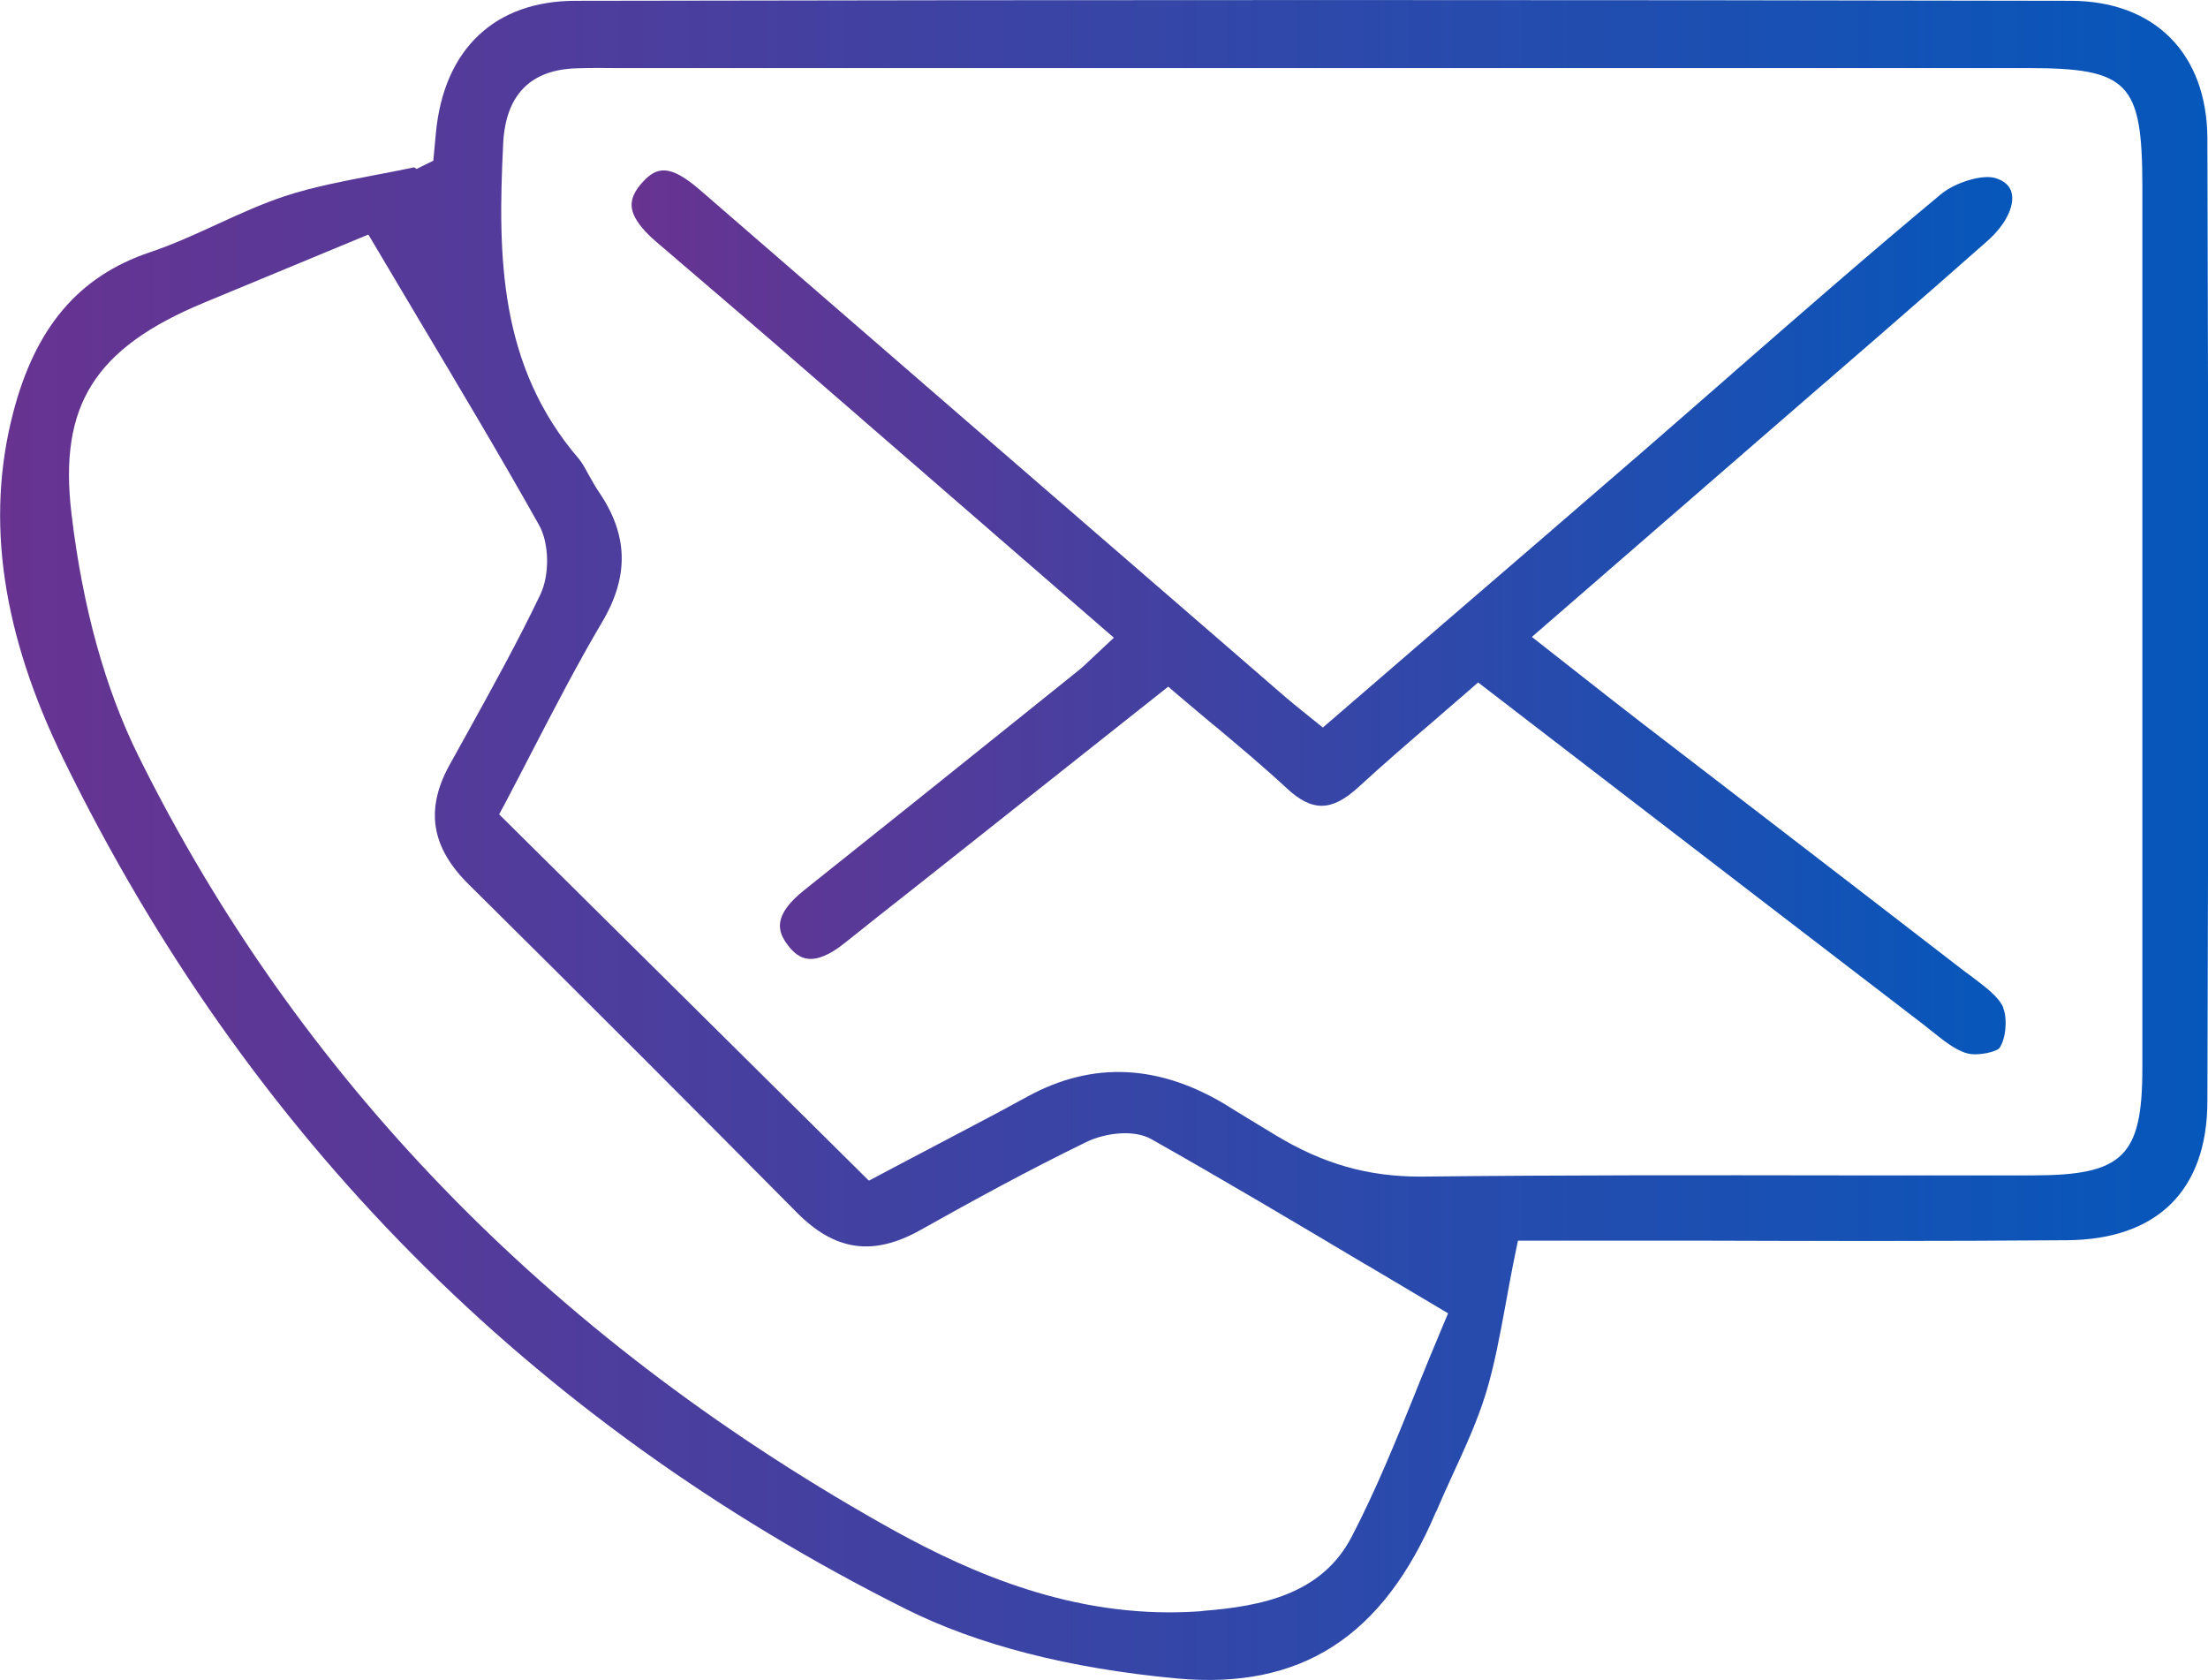
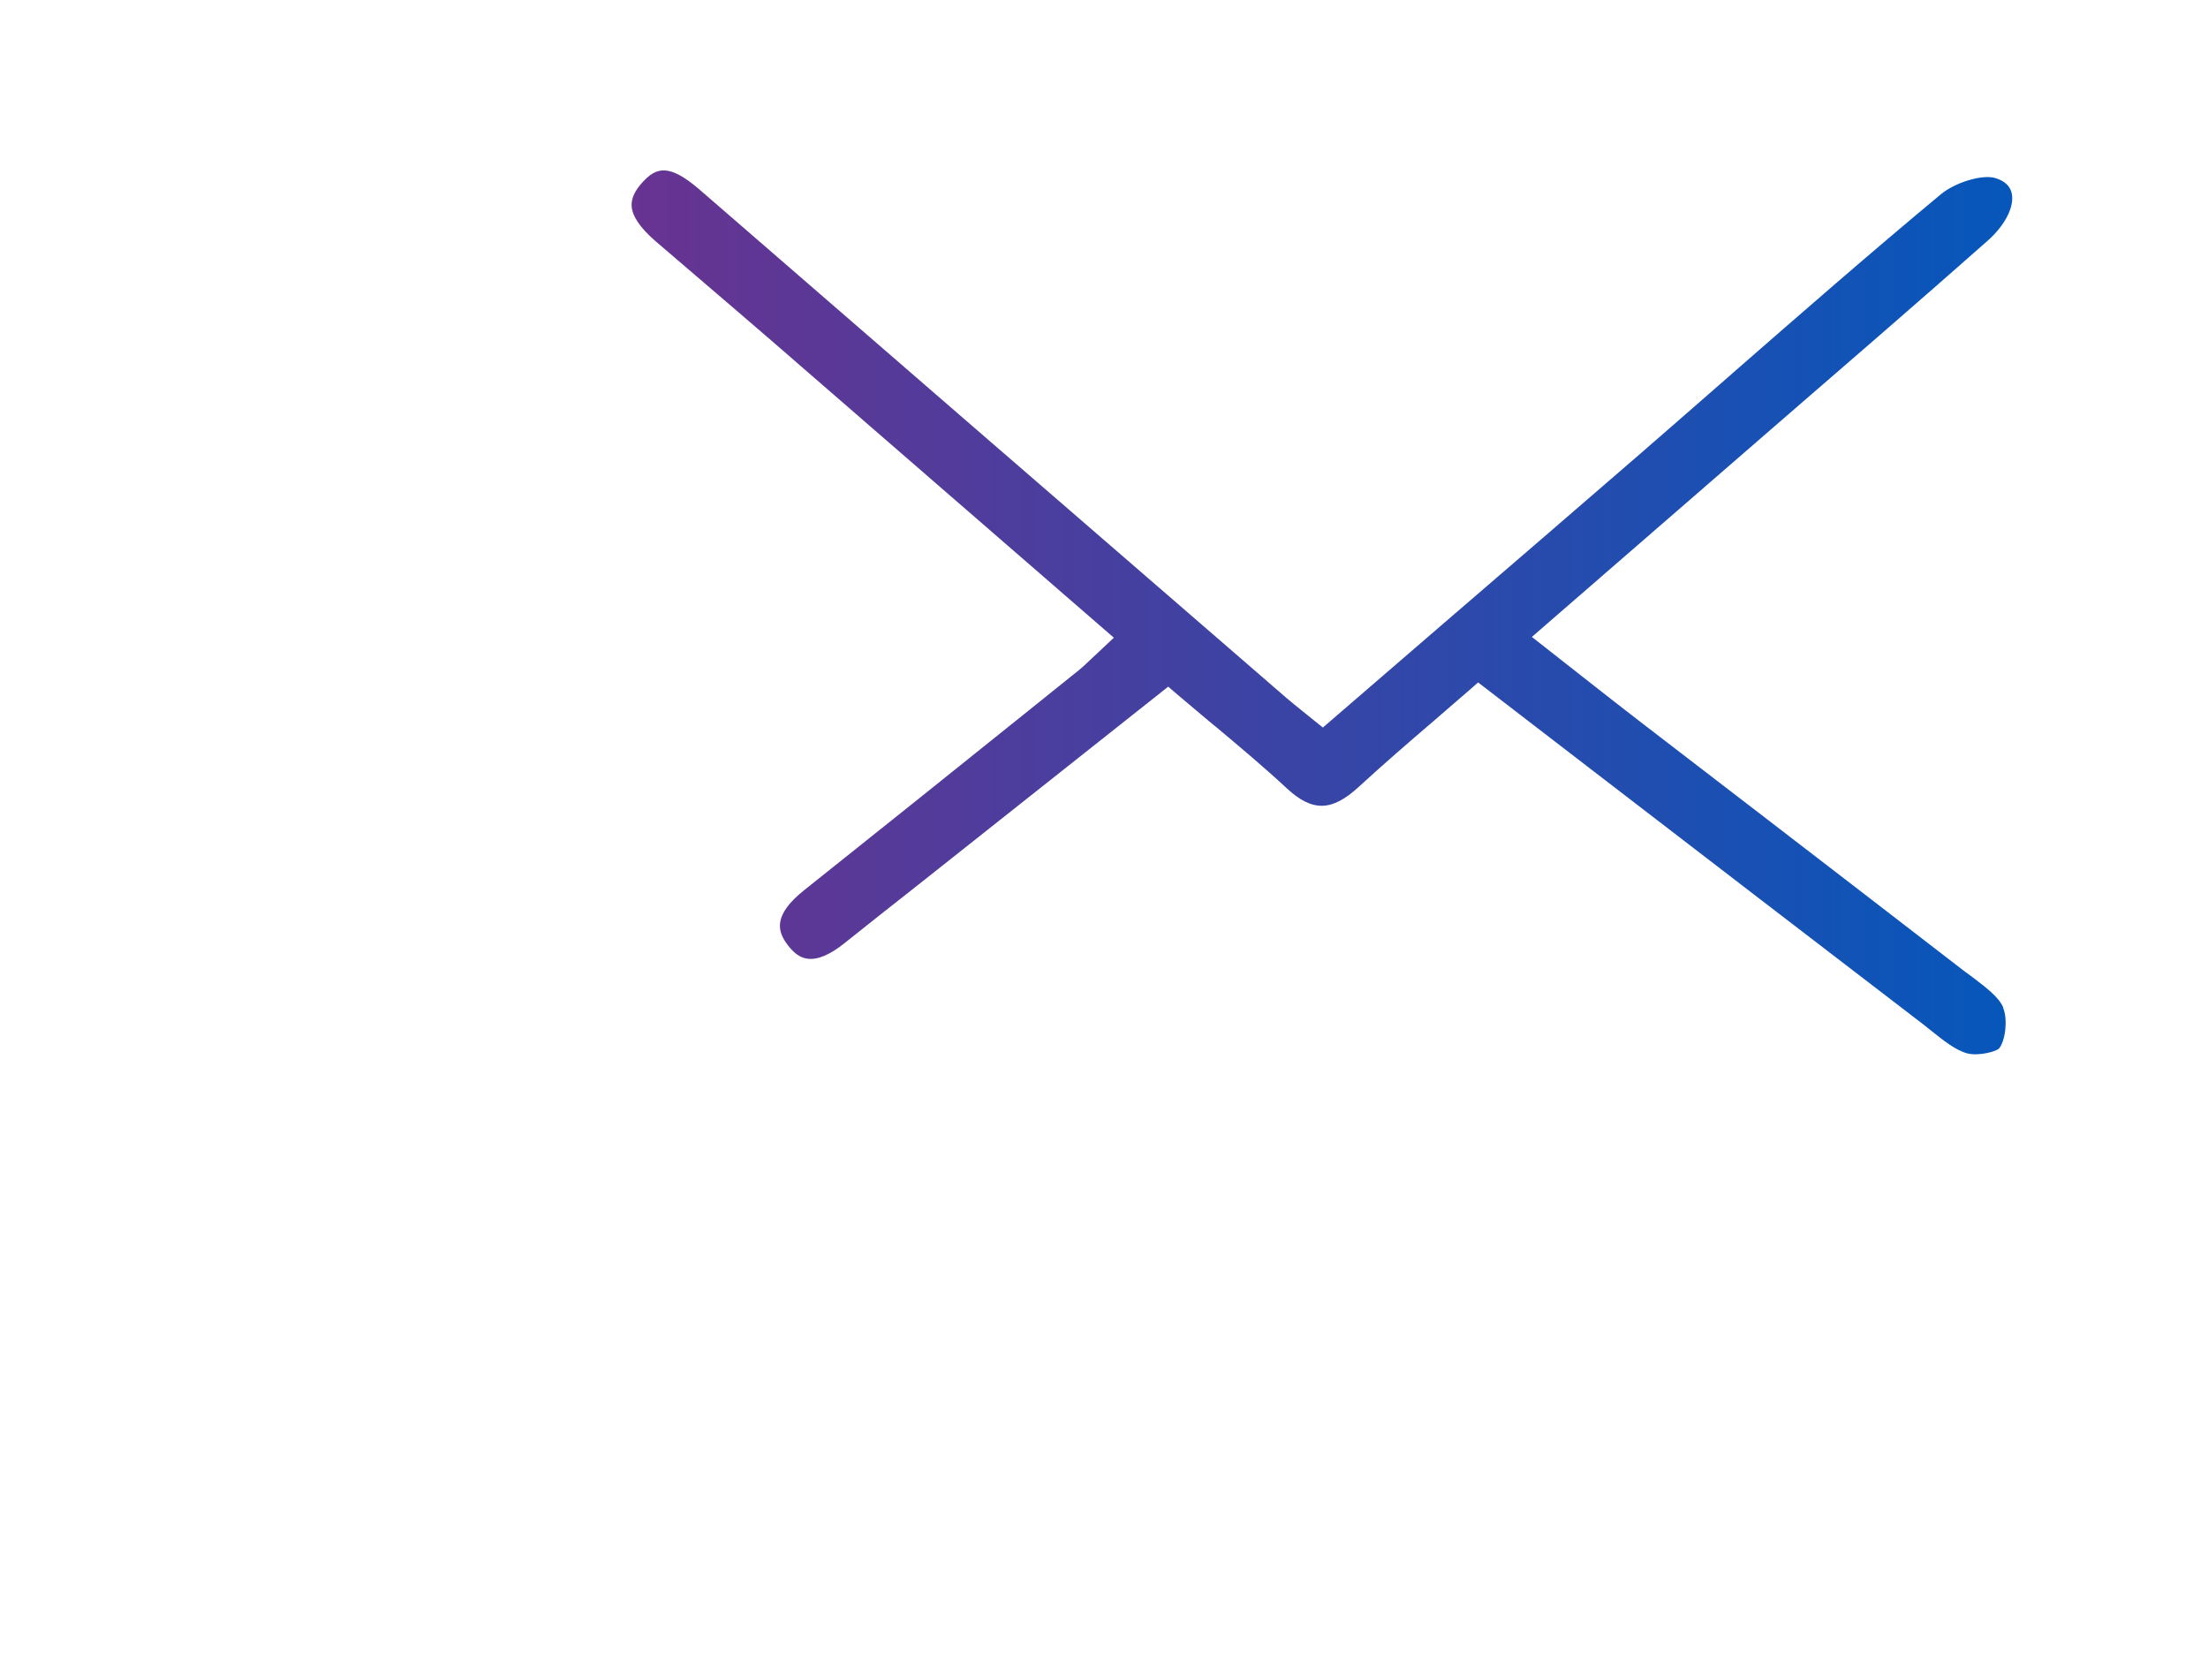
<svg xmlns="http://www.w3.org/2000/svg" xmlns:xlink="http://www.w3.org/1999/xlink" id="b" viewBox="0 0 109.66 83.44">
  <defs>
    <linearGradient id="e" x1="0" y1="41.72" x2="109.66" y2="41.72" gradientUnits="userSpaceOnUse">
      <stop offset="0" stop-color="#683391" />
      <stop offset="1" stop-color="#0657bb" />
    </linearGradient>
    <linearGradient id="f" x1="31.38" y1="30.39" x2="99.95" y2="30.39" xlink:href="#e" />
  </defs>
  <g id="c">
    <g id="d">
-       <path d="M71.32,75.09c.28-.66.59-1.34.86-1.93.6-1.3,1.2-2.62,1.61-3.95.43-1.4.69-2.84,1-4.51.15-.81.29-1.61.47-2.46l.13-.63h8.6c6.08.02,12.37.03,18.66-.02,4.49-.03,6.97-2.48,6.98-6.9.06-16.01.05-32.1,0-47.81-.02-4.21-2.61-6.83-6.78-6.84-23.96-.05-48.95-.05-74.26,0-4.01,0-6.54,2.39-6.94,6.55l-.13,1.39-.83.41-.12-.08c-.66.14-1.3.26-1.93.38-1.6.31-3.09.59-4.49,1.05-1.12.37-2.24.88-3.33,1.38-1.11.51-2.24,1.03-3.41,1.42-3.51,1.19-5.67,3.73-6.77,8.01-1.36,5.29-.54,10.91,2.52,17.17,9.11,18.65,23.17,32.84,41.8,42.17,3.57,1.79,8.1,2.96,13.46,3.46,6.17.58,10.27-2.05,12.9-8.28ZM24.99,7.13c.12-2.43,1.37-3.69,3.7-3.74.66-.02,1.32-.02,1.93-.01h70.08c5,0,5.69.71,5.7,5.8v5.72c0,12.72,0,25.43,0,38.15,0,4.37-.96,5.31-5.39,5.32-3.14,0-6.29,0-9.43,0-6.88-.01-13.97-.02-20.94.06-.04,0-.07,0-.11,0-2.6,0-4.81-.63-7.15-2.04-.86-.52-1.62-.98-2.3-1.4l-.09-.06q-5.09-3.13-9.95-.48c-.93.51-1.86,1.01-2.97,1.59-1.03.54-2.05,1.08-3.06,1.61l-1.85.98-.07-.06-18.3-18.13.28-.52c.46-.87.92-1.76,1.38-2.65,1.09-2.1,2.21-4.27,3.45-6.37,1.36-2.29,1.3-4.35-.17-6.49-.17-.25-.31-.51-.47-.79-.17-.31-.32-.6-.5-.82-3.97-4.61-4.05-10.03-3.77-15.65ZM59.69,80.01c-.54.04-1.09.06-1.62.06-5.76,0-10.68-2.37-14.32-4.43-16.59-9.39-29-22.21-36.87-38.09-1.66-3.35-2.78-7.4-3.33-12.04-.64-5.38,1.15-8.23,6.61-10.49l8.13-3.37.06.09,2.4,4.04c2.11,3.54,4.1,6.87,6.02,10.29.51.91.54,2.47.06,3.47-1.11,2.32-2.38,4.61-3.6,6.82l-.91,1.64c-1.21,2.2-.9,4.08.95,5.91,6.02,5.96,11.35,11.3,16.3,16.3,1.9,1.92,3.8,2.19,6.15.87,2.57-1.44,5.34-2.96,8.22-4.36.91-.45,2.36-.65,3.24-.15,3.58,2.02,7.03,4.07,10.69,6.25l.06.03,3.99,2.37-.27.64c-.45,1.07-.89,2.14-1.31,3.18l-.02.06c-1.02,2.52-1.98,4.89-3.19,7.22-1.48,2.84-4.44,3.45-7.42,3.68Z" style="fill:url(#e); stroke-width:0px;" />
      <path d="M99.49,50.03c-.22-.52-.88-1.01-1.51-1.49l-.42-.31c-3.39-2.62-6.84-5.27-10.18-7.84l-5.87-4.51c-.98-.75-1.95-1.52-2.96-2.31l-2.47-1.94,11.95-10.37c3.51-3.04,7.14-6.17,10.68-9.3.88-.78,1.35-1.71,1.2-2.37-.08-.36-.36-.61-.82-.75-.65-.19-1.99.22-2.7.81-3.49,2.9-6.97,5.94-10.34,8.88l-.1.09c-1.48,1.29-2.96,2.59-4.45,3.88-3.29,2.85-6.6,5.7-9.9,8.54l-5.9,5.09-1.03-.83c-.3-.24-.54-.44-.78-.64l-3.44-2.98c-8.57-7.41-17.13-14.83-25.69-22.25-1.5-1.3-2.15-1.14-2.83-.4-.4.43-.58.82-.56,1.2.03.51.43,1.09,1.19,1.75l1.95,1.67c1.27,1.09,2.55,2.18,3.82,3.28l16.99,14.74-1.11,1.04c-.24.23-.43.41-.64.58l-2.44,1.96c-3.66,2.94-7.44,5.97-11.17,8.94-1.6,1.27-1.35,2.07-.83,2.75.31.41.63.63.98.67h0c.49.07,1.12-.2,1.83-.77,1.21-.97,2.43-1.93,3.65-2.89l12.43-9.85.49.42c.61.52,1.2,1.01,1.77,1.49l.08.06c1.24,1.04,2.42,2.03,3.54,3.07,1.28,1.19,2.25,1.17,3.6-.08,1.21-1.11,2.48-2.21,3.71-3.26l.38-.33c.44-.38.88-.76,1.33-1.15l.49-.43,5.76,4.43c5.43,4.17,10.82,8.32,16.23,12.46.16.12.32.25.48.38l.04.03c.59.47,1.19.96,1.78,1.12.56.15,1.47-.09,1.6-.26.32-.44.41-1.46.19-1.99Z" style="fill:url(#f); stroke-width:0px;" />
    </g>
  </g>
</svg>